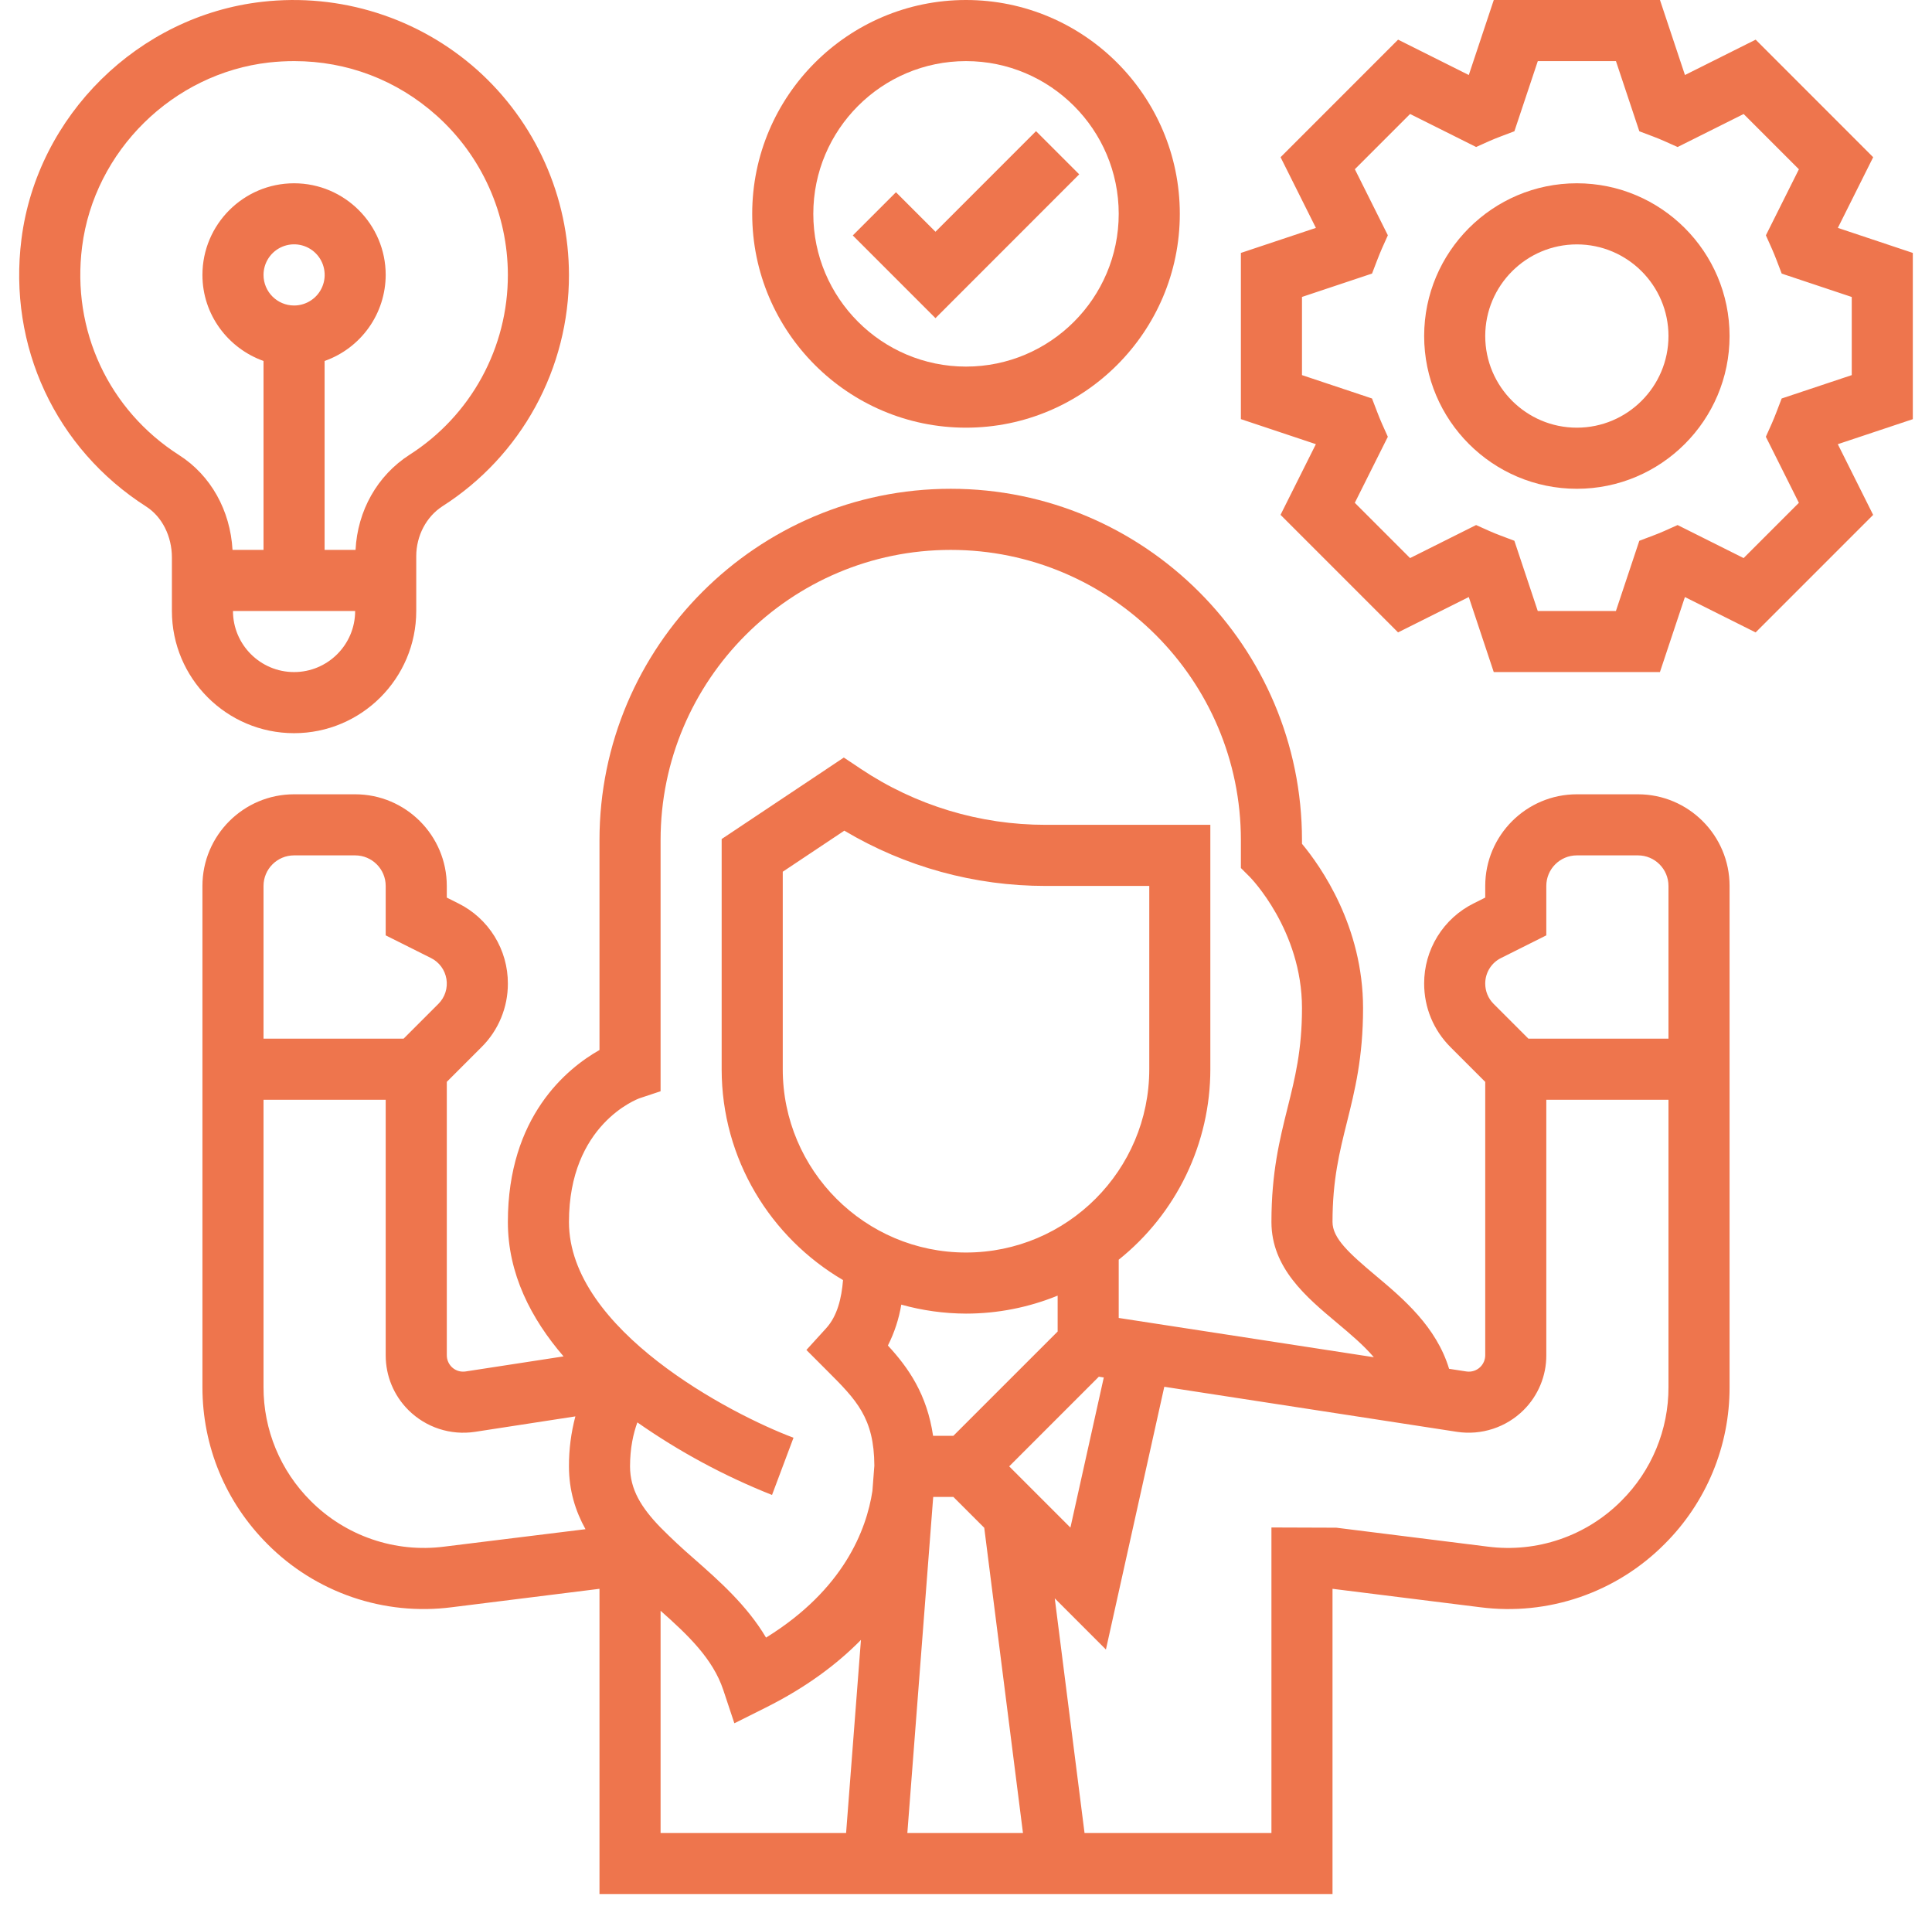
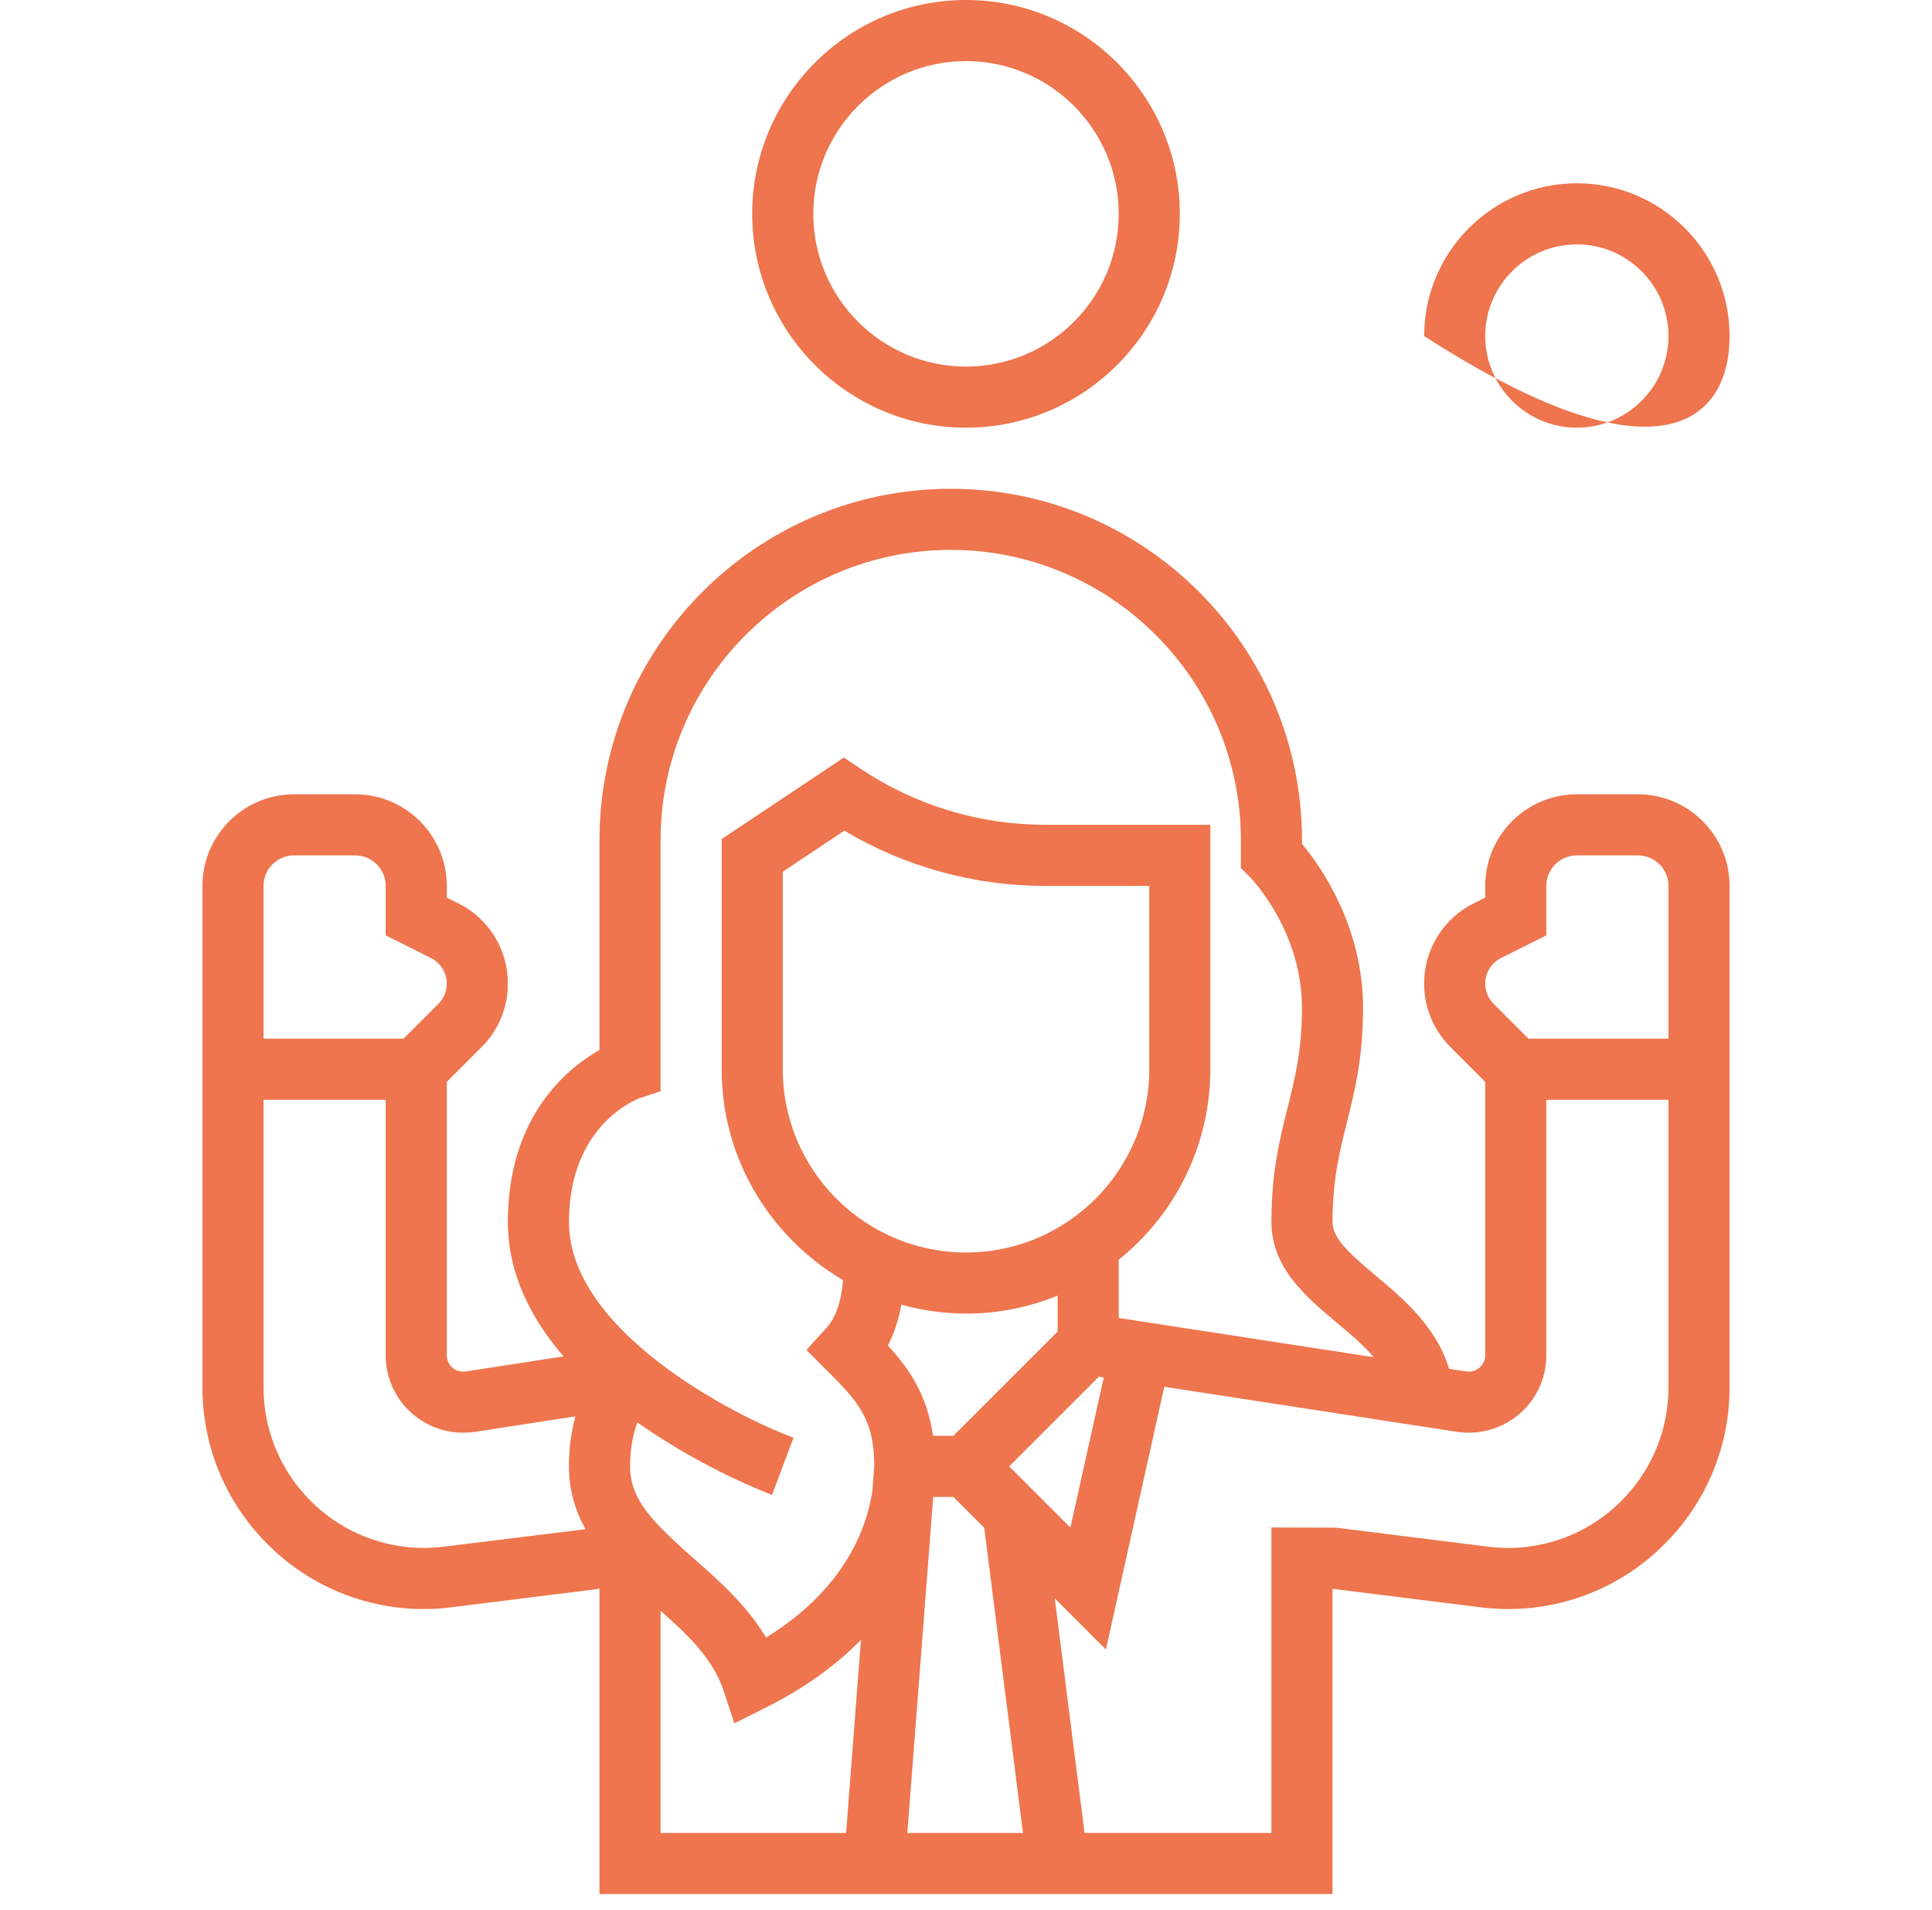
<svg xmlns="http://www.w3.org/2000/svg" width="85" height="84" viewBox="0 0 85 84" fill="none">
  <path d="M72.063 34.938H69.375C67.153 34.938 65.344 36.746 65.344 38.969V39.482L64.839 39.735C64.182 40.06 63.629 40.564 63.243 41.188C62.857 41.812 62.654 42.531 62.657 43.265C62.657 44.32 63.068 45.31 63.812 46.056L65.344 47.588V59.614C65.343 59.805 65.267 59.988 65.133 60.123C65.053 60.203 64.955 60.263 64.848 60.298C64.741 60.333 64.627 60.343 64.515 60.326L63.754 60.209C63.194 58.362 61.745 57.132 60.537 56.119C59.348 55.122 58.625 54.464 58.625 53.75C58.625 51.9 58.933 50.672 59.257 49.373C59.606 47.973 59.969 46.525 59.969 44.344C59.969 40.752 58.115 38.118 57.282 37.116V36.953C57.282 28.432 50.349 21.5 41.828 21.5C33.308 21.5 26.375 28.432 26.375 36.953V46.186C24.942 46.999 22.344 49.113 22.344 53.75C22.344 56.03 23.365 58.004 24.794 59.663L20.488 60.325C20.386 60.341 20.28 60.335 20.18 60.307C20.08 60.279 19.987 60.229 19.908 60.161C19.829 60.093 19.766 60.009 19.723 59.914C19.68 59.82 19.657 59.717 19.658 59.613V47.586L21.19 46.054C21.557 45.689 21.848 45.254 22.046 44.775C22.244 44.296 22.346 43.783 22.344 43.265C22.347 42.531 22.143 41.812 21.758 41.188C21.372 40.564 20.819 40.06 20.162 39.735L19.657 39.482V38.969C19.657 36.746 17.848 34.938 15.625 34.938H12.938C10.715 34.938 8.906 36.746 8.906 38.969V61.014C8.906 63.62 9.921 66.071 11.765 67.916C12.812 68.971 14.089 69.77 15.496 70.253C16.902 70.735 18.401 70.887 19.875 70.697L26.375 69.886V83.312H58.625V69.886L65.125 70.697C66.6 70.888 68.099 70.735 69.505 70.253C70.912 69.77 72.188 68.97 73.236 67.915C74.145 67.01 74.865 65.935 75.356 64.751C75.847 63.566 76.097 62.296 76.094 61.014V38.969C76.094 36.746 74.285 34.938 72.063 34.938ZM66.041 42.139L68.031 41.143V38.969C68.031 38.228 68.633 37.625 69.375 37.625H72.063C72.805 37.625 73.406 38.228 73.406 38.969V45.688H67.244L65.712 44.156C65.595 44.039 65.502 43.9 65.439 43.747C65.376 43.594 65.344 43.43 65.344 43.265C65.343 43.031 65.408 42.801 65.531 42.602C65.654 42.403 65.831 42.242 66.041 42.139ZM28.144 48.306L29.063 48V36.953C29.063 29.915 34.79 24.188 41.828 24.188C48.867 24.188 54.594 29.915 54.594 36.953V38.181L54.988 38.575C55.011 38.598 57.282 40.909 57.282 44.344C57.282 46.194 56.974 47.422 56.65 48.72C56.301 50.12 55.938 51.569 55.938 53.75C55.938 55.77 57.464 57.049 58.811 58.178C59.41 58.68 59.99 59.168 60.443 59.699L49.219 57.972V55.41C50.476 54.405 51.491 53.13 52.189 51.68C52.887 50.229 53.25 48.641 53.25 47.031V36.281H46.001C43.106 36.284 40.276 35.428 37.87 33.819L37.125 33.322L31.75 36.906V47.031C31.75 50.986 33.903 54.438 37.09 56.306C37.025 57.1 36.842 57.885 36.343 58.43L35.478 59.38L36.386 60.289C37.679 61.58 38.458 62.365 38.468 64.469L38.382 65.586C38.12 67.291 37.123 69.918 33.703 72.032C32.858 70.607 31.629 69.526 30.514 68.545C30.013 68.112 29.529 67.66 29.063 67.19V67.188H29.06C28.212 66.311 27.719 65.517 27.719 64.5C27.719 63.694 27.864 63.054 28.041 62.566C29.885 63.857 31.874 64.928 33.966 65.758L34.911 63.241C32.163 62.212 25.032 58.498 25.032 53.75C25.032 49.468 28.028 48.347 28.144 48.306ZM42.5 55.094C38.054 55.094 34.438 51.478 34.438 47.031V38.344L37.147 36.538C39.825 38.132 42.884 38.972 46.001 38.969H50.563V47.031C50.563 51.478 46.947 55.094 42.5 55.094ZM42.5 57.781C43.883 57.781 45.252 57.512 46.532 56.99V58.569L41.944 63.156H41.052C40.782 61.336 39.979 60.175 39.064 59.185C39.35 58.619 39.549 58.012 39.653 57.386C40.58 57.645 41.538 57.778 42.5 57.781ZM41.06 65.844H41.944L43.303 67.202L45.006 80.625H39.92L41.054 65.887C41.056 65.872 41.057 65.858 41.06 65.844ZM44.4 64.5L48.344 60.556L48.562 60.59L47.094 67.193L44.4 64.5ZM12.938 37.625H15.625C16.367 37.625 16.969 38.228 16.969 38.969V41.143L18.959 42.139C19.138 42.227 19.293 42.358 19.412 42.518C19.53 42.679 19.609 42.866 19.641 43.063C19.673 43.26 19.658 43.462 19.597 43.652C19.535 43.842 19.43 44.015 19.288 44.156L17.756 45.688H11.594V38.969C11.594 38.228 12.196 37.625 12.938 37.625ZM19.542 68.031C18.474 68.168 17.388 68.058 16.369 67.708C15.35 67.359 14.424 66.78 13.665 66.016C13.007 65.36 12.485 64.581 12.129 63.722C11.774 62.864 11.592 61.943 11.594 61.014V48.375H16.969V59.614C16.969 60.524 17.324 61.38 17.967 62.023C18.347 62.401 18.809 62.684 19.317 62.851C19.826 63.017 20.366 63.062 20.895 62.982L25.314 62.302C25.124 63.019 25.029 63.758 25.032 64.5C25.032 65.559 25.315 66.463 25.759 67.264L19.542 68.031ZM29.063 70.852C30.264 71.916 31.362 72.959 31.82 74.331L32.309 75.801L33.695 75.108C35.483 74.214 36.838 73.191 37.878 72.134L37.225 80.625H29.063V70.852ZM71.336 66.014C70.576 66.779 69.651 67.359 68.632 67.708C67.613 68.058 66.527 68.169 65.458 68.031L58.792 67.198L55.938 67.188V80.625H47.715L46.405 70.305L48.656 72.556L51.224 60.999L64.106 62.982C64.635 63.061 65.175 63.016 65.683 62.849C66.192 62.683 66.654 62.4 67.033 62.023C67.35 61.708 67.602 61.332 67.773 60.919C67.945 60.505 68.033 60.062 68.031 59.614V48.375H73.406V61.014C73.409 61.943 73.227 62.863 72.871 63.721C72.516 64.58 71.994 65.359 71.336 66.014ZM42.5 18.812C47.686 18.812 51.907 14.593 51.907 9.406C51.907 4.219 47.686 0 42.5 0C37.315 0 33.094 4.219 33.094 9.406C33.094 14.593 37.315 18.812 42.5 18.812ZM42.5 2.688C46.205 2.688 49.219 5.702 49.219 9.406C49.219 13.111 46.205 16.125 42.5 16.125C38.795 16.125 35.782 13.111 35.782 9.406C35.782 5.702 38.795 2.688 42.5 2.688Z" fill="#EE754D" />
-   <path d="M47.481 7.669L45.581 5.769L41.157 10.194L39.419 8.456L37.519 10.356L41.157 13.994L47.481 7.669ZM12.938 32.25C15.902 32.25 18.313 29.839 18.313 26.875V24.467C18.313 23.568 18.756 22.724 19.471 22.265C21.178 21.174 22.583 19.67 23.555 17.892C24.527 16.114 25.035 14.12 25.032 12.094C25.03 10.391 24.67 8.707 23.974 7.153C23.278 5.598 22.262 4.208 20.992 3.073C19.715 1.937 18.212 1.082 16.582 0.567C14.953 0.051 13.232 -0.115 11.534 0.079C6.089 0.696 1.637 5.082 0.945 10.511C0.344 15.225 2.447 19.736 6.434 22.283C7.13 22.73 7.563 23.587 7.563 24.523V26.875C7.563 29.839 9.973 32.25 12.938 32.25ZM12.938 29.562C11.456 29.562 10.25 28.357 10.25 26.875H15.625C15.625 28.357 14.42 29.562 12.938 29.562ZM11.594 12.094C11.594 11.828 11.672 11.567 11.82 11.346C11.968 11.124 12.178 10.952 12.424 10.85C12.669 10.748 12.94 10.721 13.201 10.773C13.462 10.825 13.702 10.953 13.89 11.141C14.078 11.329 14.207 11.569 14.258 11.83C14.31 12.091 14.284 12.362 14.181 12.608C14.079 12.854 13.907 13.064 13.685 13.211C13.464 13.359 13.204 13.438 12.938 13.438C12.196 13.438 11.594 12.834 11.594 12.094ZM3.612 10.851C4.148 6.635 7.608 3.228 11.836 2.749C12.209 2.708 12.58 2.688 12.948 2.688C15.268 2.688 17.455 3.517 19.202 5.077C20.19 5.96 20.98 7.041 21.521 8.25C22.063 9.459 22.343 10.769 22.344 12.094C22.346 13.67 21.951 15.221 21.195 16.604C20.439 17.986 19.347 19.156 18.018 20.004C16.597 20.917 15.729 22.466 15.643 24.188H14.281V15.878C15.065 15.601 15.744 15.089 16.225 14.412C16.707 13.735 16.966 12.925 16.969 12.094C16.969 9.871 15.16 8.062 12.938 8.062C10.715 8.062 8.906 9.871 8.906 12.094C8.906 13.843 10.034 15.321 11.594 15.878V24.188H10.23C10.131 22.451 9.275 20.909 7.88 20.019C4.78 18.037 3.143 14.525 3.612 10.851ZM84.156 11.125L80.858 10.024L82.412 6.915L77.242 1.744L74.131 3.3L73.032 0H65.72L64.621 3.3L61.51 1.744L56.34 6.915L57.894 10.024L54.594 11.125V18.436L57.893 19.537L56.338 22.646L61.509 27.817L64.62 26.261L65.719 29.562H73.03L74.129 26.262L77.24 27.818L82.411 22.648L80.856 19.538L84.156 18.438V11.125ZM81.469 16.5L78.386 17.528L78.159 18.12C78.094 18.292 78.024 18.462 77.951 18.63L77.69 19.212L79.143 22.117L76.712 24.548L73.807 23.095L73.225 23.356C73.059 23.429 72.891 23.498 72.721 23.561L72.123 23.787L71.094 26.875H67.655L66.626 23.787L66.028 23.561C65.858 23.498 65.69 23.429 65.524 23.356L64.942 23.095L62.037 24.548L59.606 22.117L61.059 19.212L60.798 18.63C60.723 18.462 60.657 18.293 60.59 18.12L60.363 17.528L57.282 16.5V13.061L60.364 12.033L60.591 11.441C60.657 11.269 60.726 11.1 60.799 10.931L61.06 10.35L59.608 7.444L62.038 5.014L64.944 6.466L65.525 6.205C65.691 6.132 65.859 6.064 66.029 6L66.627 5.774L67.657 2.688H71.095L72.124 5.775L72.722 6.001C72.893 6.066 73.061 6.133 73.226 6.207L73.808 6.467L76.713 5.015L79.144 7.446L77.692 10.351L77.952 10.933C78.028 11.101 78.094 11.27 78.161 11.442L78.388 12.035L81.469 13.063V16.5Z" fill="#EE754D" />
-   <path d="M69.375 8.062C65.671 8.062 62.657 11.076 62.657 14.781C62.657 18.486 65.671 21.5 69.375 21.5C73.08 21.5 76.094 18.486 76.094 14.781C76.094 11.076 73.08 8.062 69.375 8.062ZM69.375 18.812C67.153 18.812 65.344 17.004 65.344 14.781C65.344 12.559 67.153 10.75 69.375 10.75C71.598 10.75 73.406 12.559 73.406 14.781C73.406 17.004 71.598 18.812 69.375 18.812Z" fill="#EE754D" />
+   <path d="M69.375 8.062C65.671 8.062 62.657 11.076 62.657 14.781C73.08 21.5 76.094 18.486 76.094 14.781C76.094 11.076 73.08 8.062 69.375 8.062ZM69.375 18.812C67.153 18.812 65.344 17.004 65.344 14.781C65.344 12.559 67.153 10.75 69.375 10.75C71.598 10.75 73.406 12.559 73.406 14.781C73.406 17.004 71.598 18.812 69.375 18.812Z" fill="#EE754D" />
</svg>